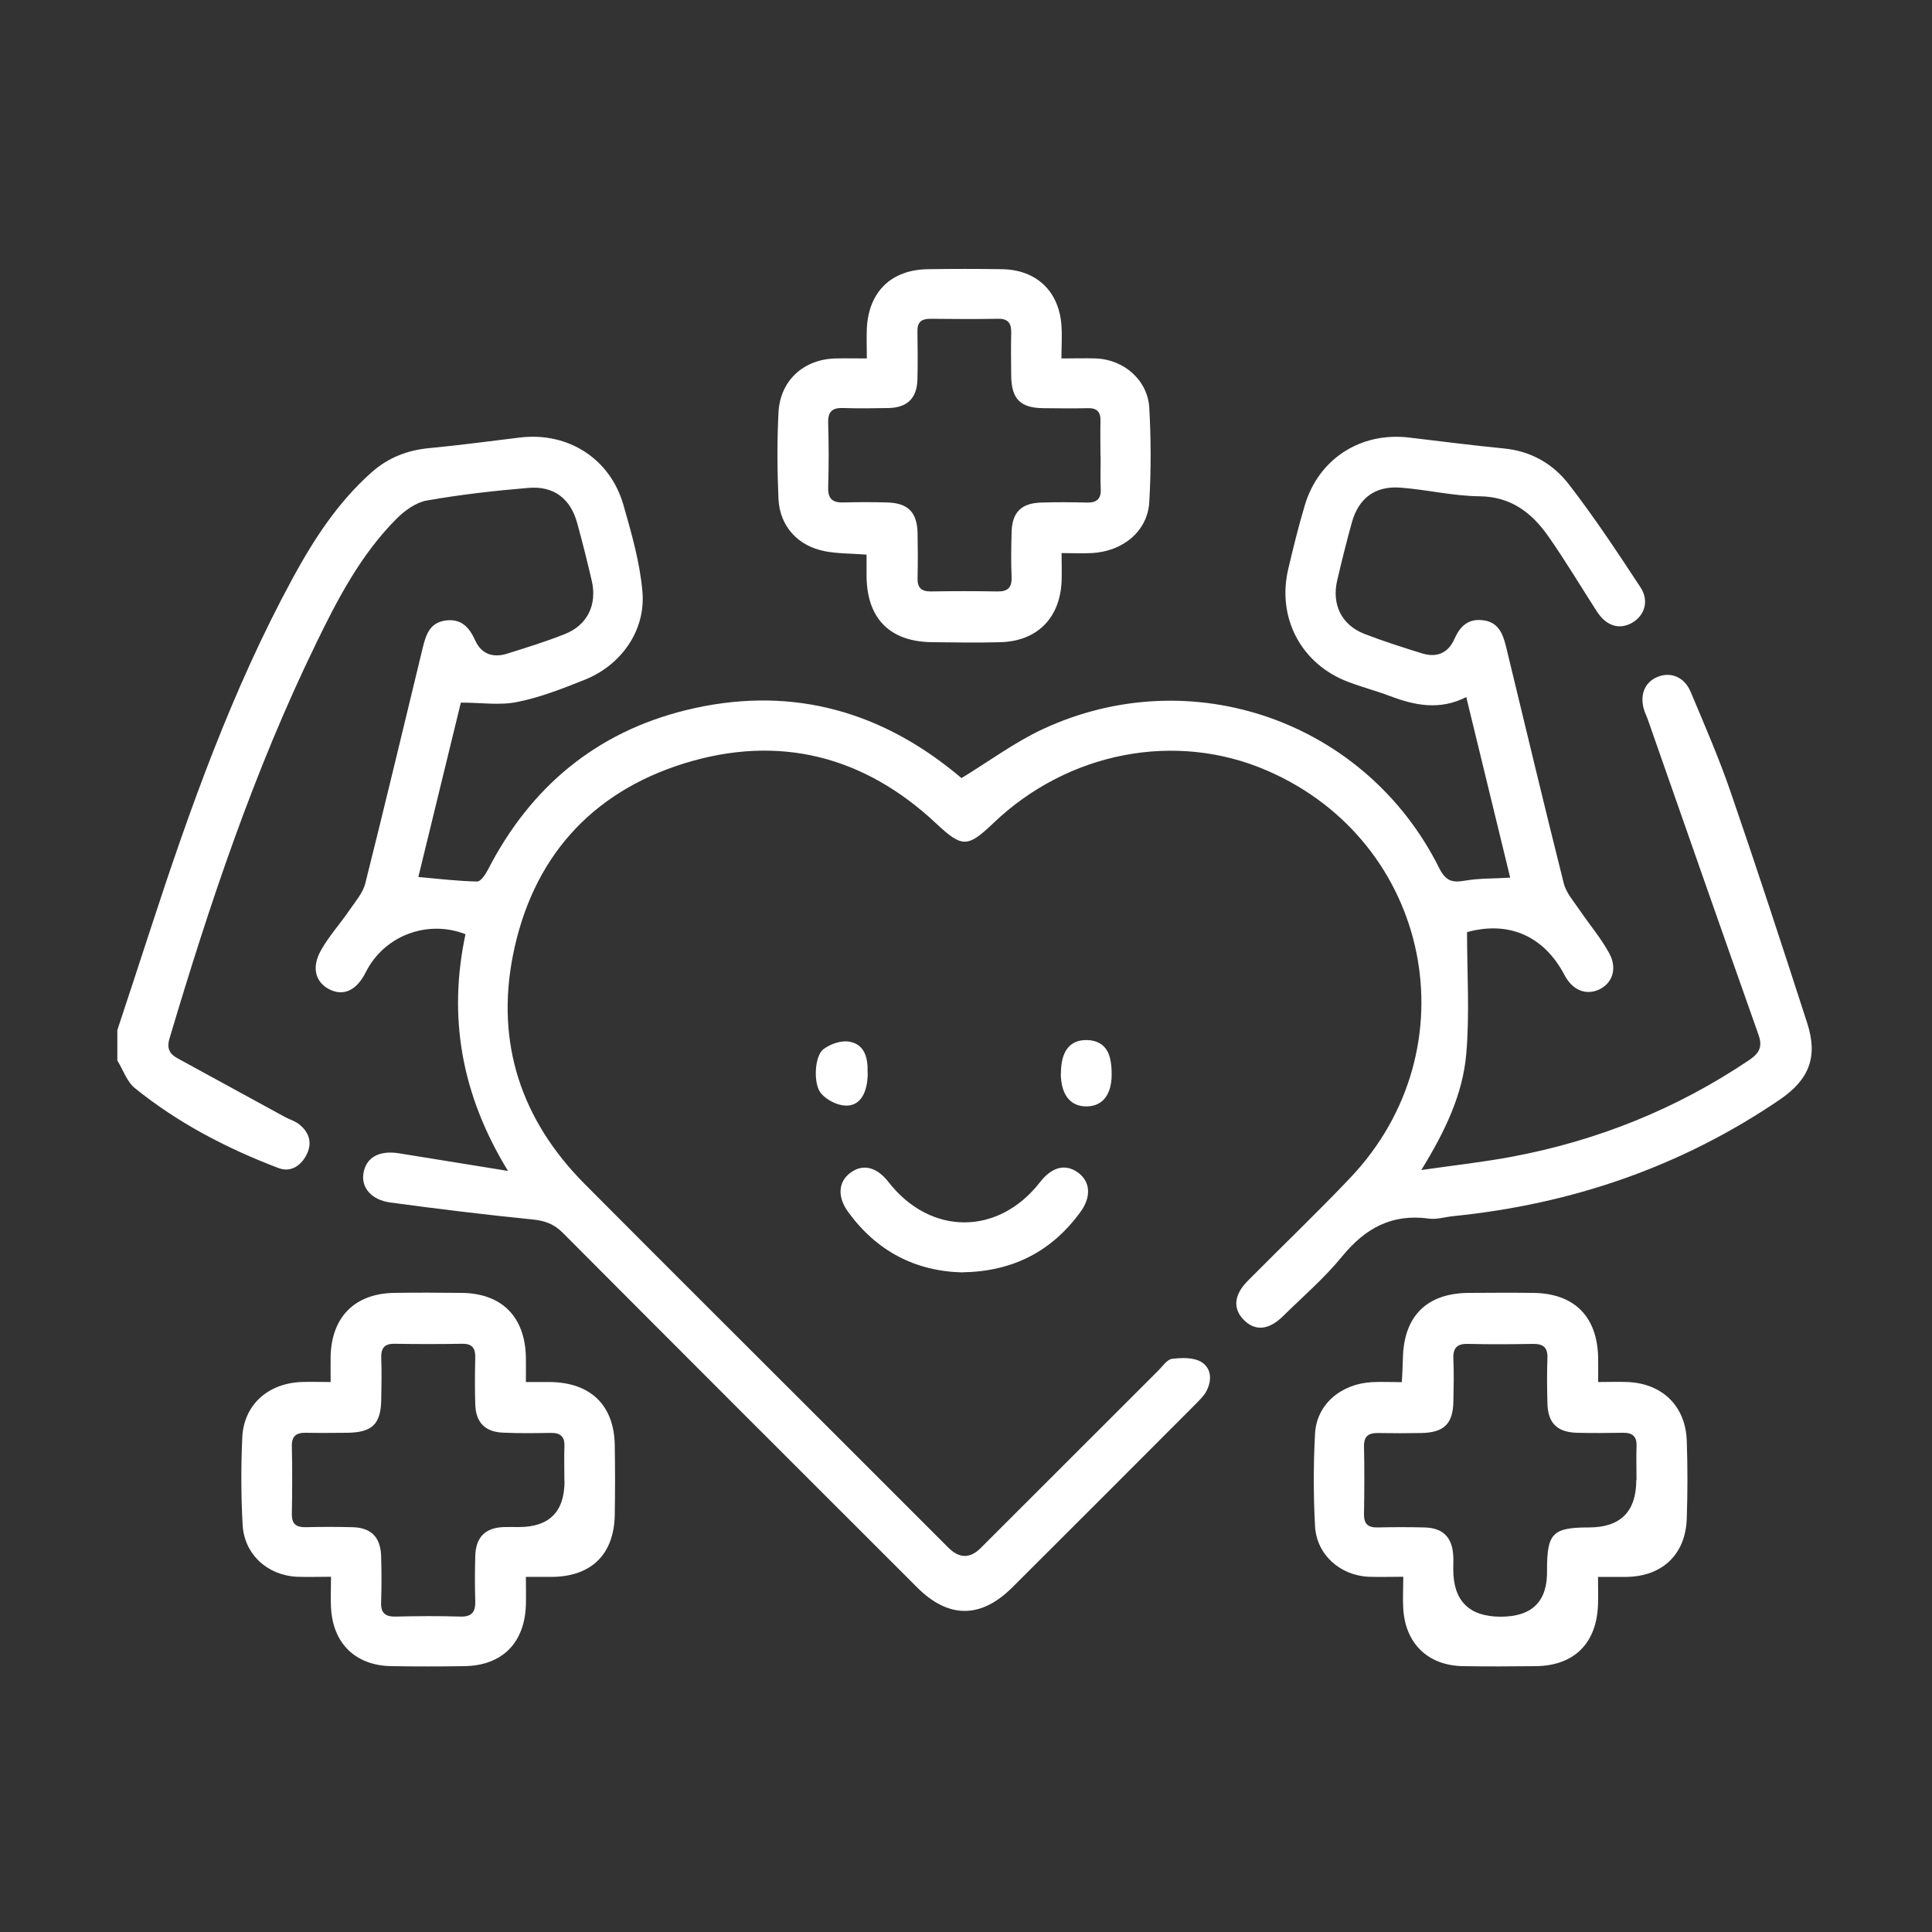
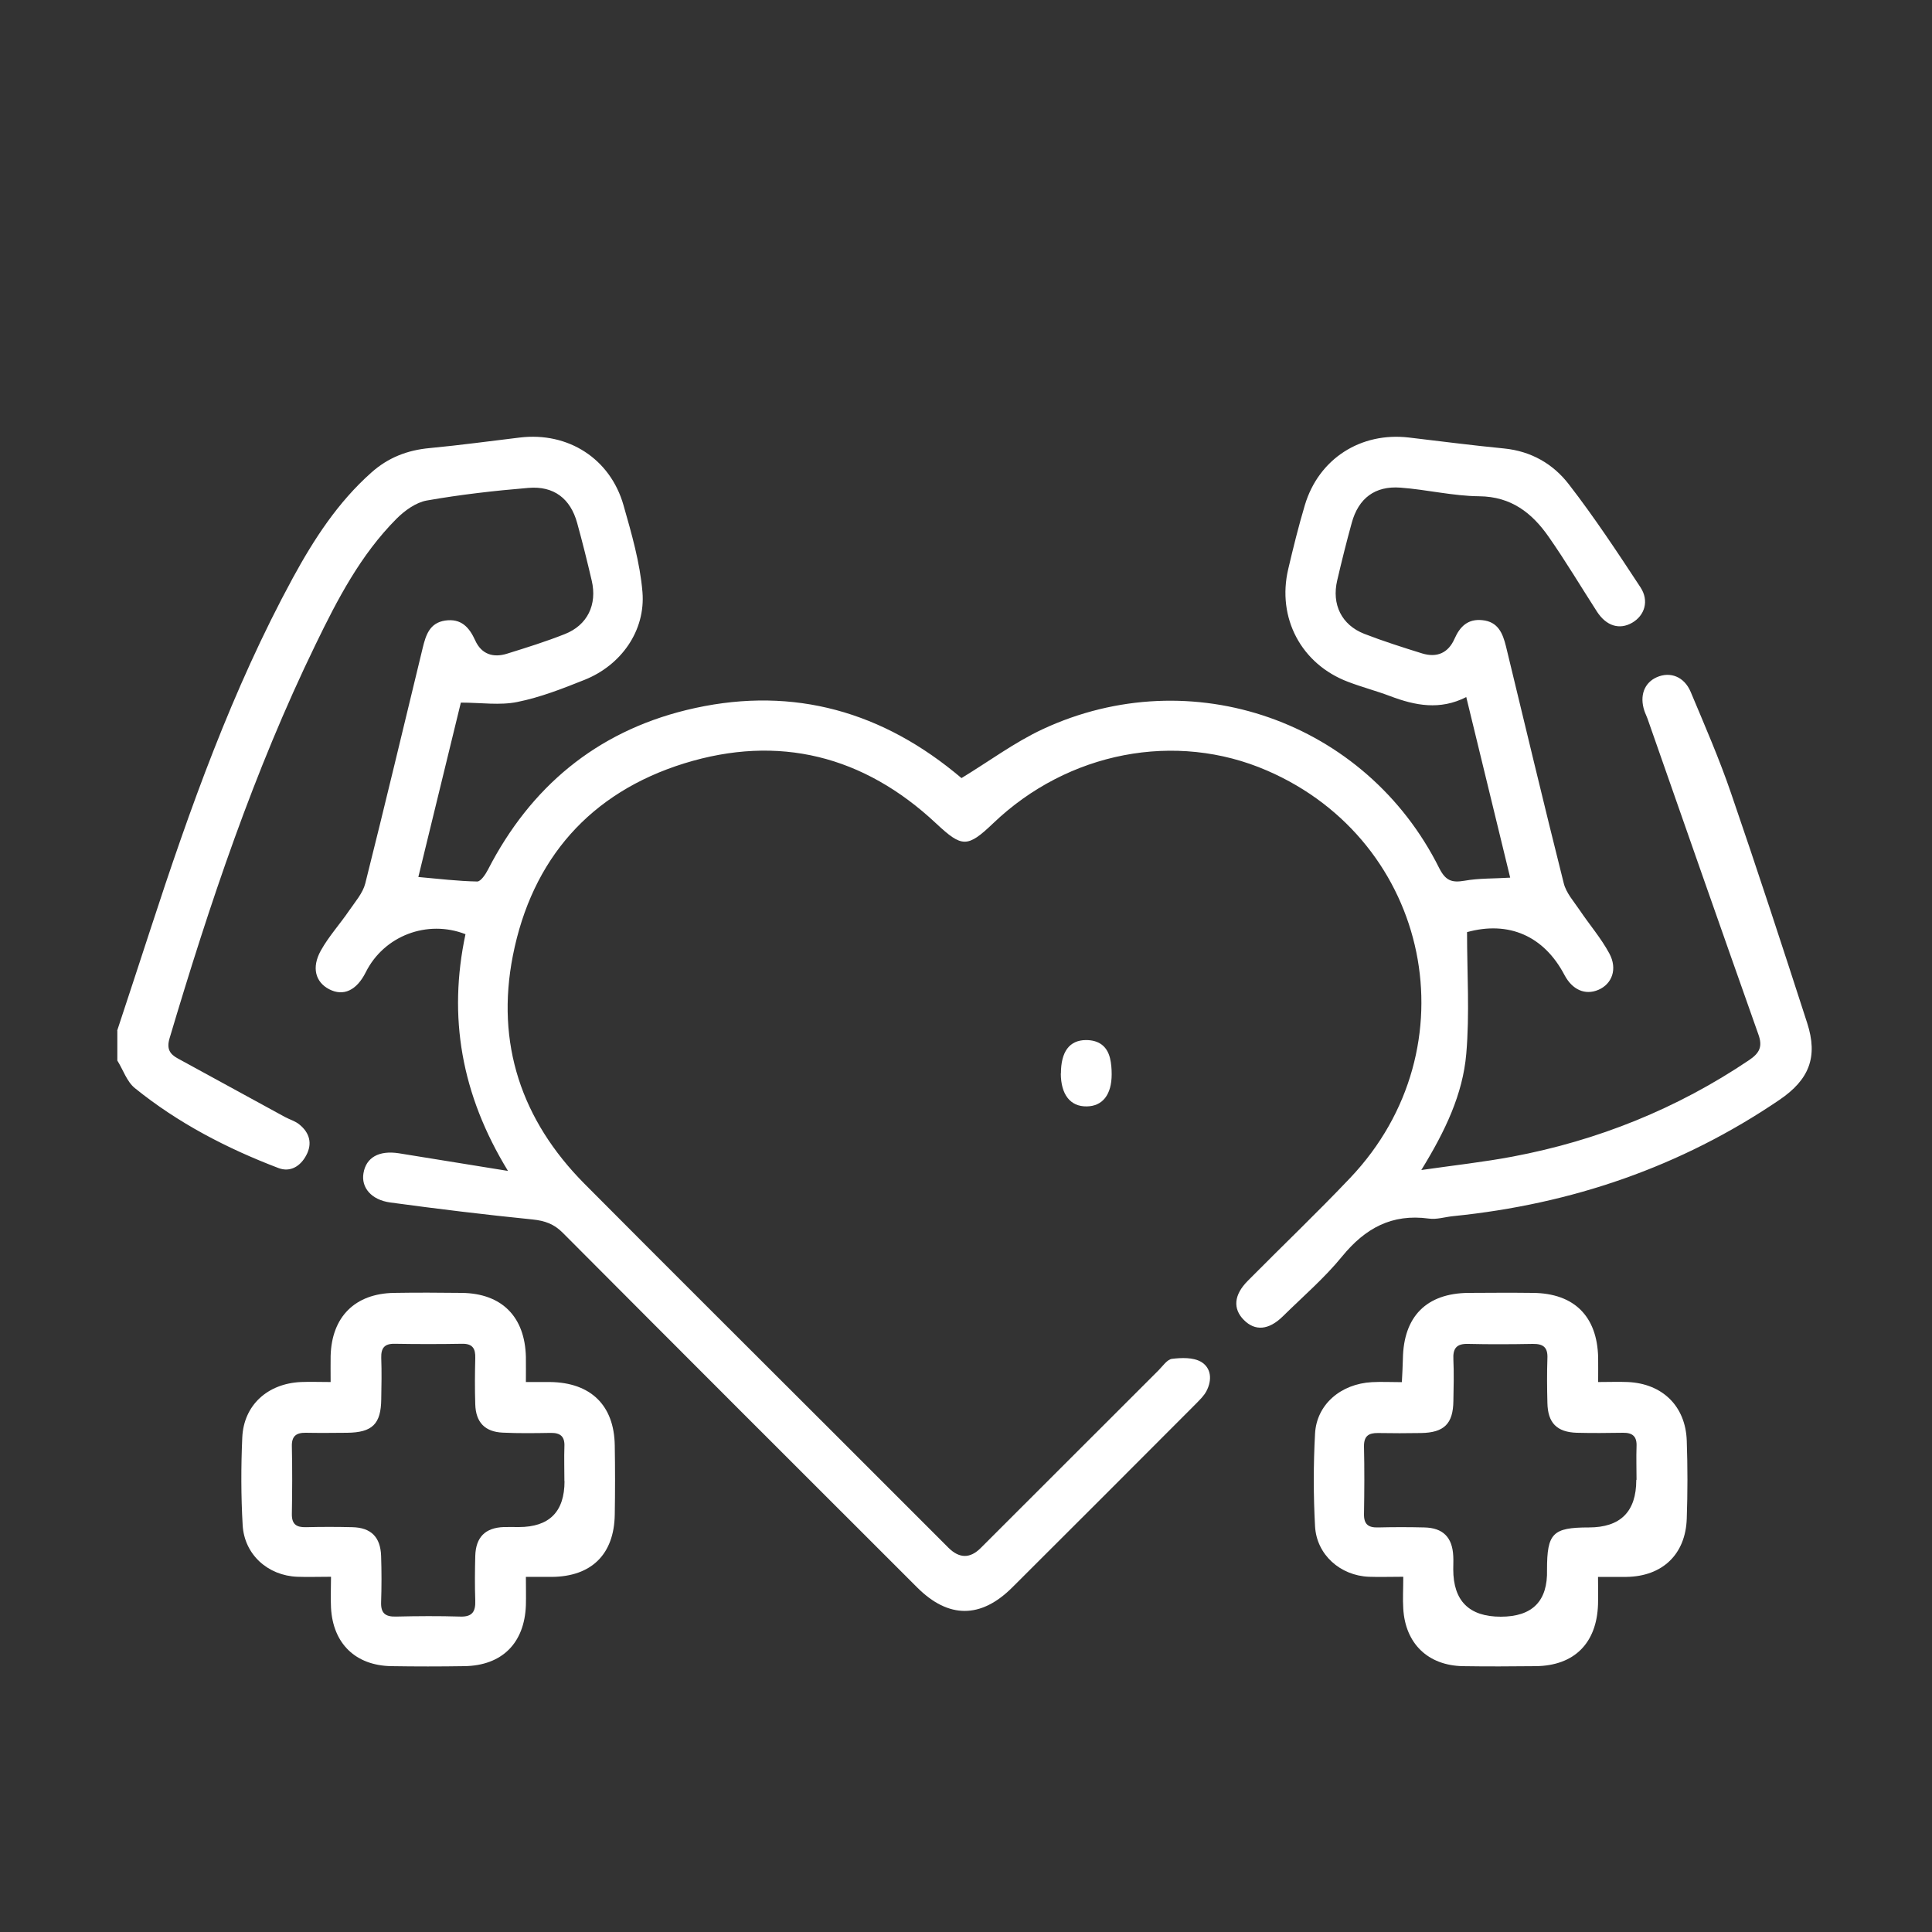
<svg xmlns="http://www.w3.org/2000/svg" id="Layer_1" data-name="Layer 1" version="1.1" viewBox="0 0 150 150">
  <rect x="0" y="0" width="150" height="150" fill="#333333" stroke="none" />
  <defs>
    <style>
      .cls-1 {
        fill: #fff;
        stroke-width: 0px;
      }
    </style>
  </defs>
  <path class="cls-1" d="M9.1,80.01c.86-2.62,1.73-5.24,2.58-7.86,3.05-9.35,6.34-18.6,11.05-27.27,1.64-3.01,3.5-5.88,6.1-8.19,1.3-1.16,2.79-1.74,4.52-1.9,2.34-.22,4.67-.54,7.01-.82,3.74-.45,7.02,1.63,8.05,5.26.63,2.21,1.28,4.46,1.47,6.73.25,3.01-1.66,5.69-4.49,6.82-1.7.68-3.43,1.36-5.22,1.72-1.36.28-2.82.05-4.39.05-1.04,4.27-2.16,8.87-3.3,13.54,1.56.14,3.06.32,4.57.35.28,0,.65-.56.84-.93,3.3-6.41,8.39-10.66,15.39-12.38,7.69-1.88,14.65-.17,20.8,4.81.23.19.46.38.57.47,2.14-1.3,4.11-2.77,6.29-3.79,11.56-5.39,25.11-.63,30.8,10.78.49.97.97,1.15,1.96.98,1.12-.2,2.29-.16,3.55-.24-1.13-4.66-2.26-9.29-3.41-14.02-2.04,1.04-3.97.66-5.9-.07-1.08-.41-2.2-.7-3.27-1.11-3.64-1.37-5.55-4.97-4.65-8.77.39-1.66.8-3.32,1.29-4.96,1.08-3.6,4.34-5.68,8.08-5.24,2.46.29,4.92.61,7.39.85,2.1.21,3.81,1.2,5.03,2.79,1.98,2.56,3.77,5.27,5.55,7.98.7,1.06.33,2.2-.64,2.76-.99.57-2.01.25-2.73-.86-1.25-1.94-2.43-3.92-3.75-5.81-1.29-1.85-2.91-3.13-5.4-3.15-2.04-.02-4.07-.52-6.11-.67-1.98-.15-3.26.83-3.78,2.73-.41,1.48-.78,2.97-1.13,4.47-.44,1.87.34,3.46,2.1,4.15,1.47.57,2.98,1.05,4.49,1.52,1.14.35,2.03-.02,2.52-1.14.42-.95,1.04-1.56,2.16-1.44,1.22.12,1.58,1.02,1.83,2.02,1.49,6.14,2.95,12.29,4.49,18.41.19.76.79,1.42,1.24,2.09.76,1.13,1.66,2.17,2.3,3.36.65,1.21.2,2.37-.85,2.82-1.03.44-2.03,0-2.64-1.16-1.6-3.04-4.34-4.21-7.56-3.32,0,3.18.21,6.33-.06,9.45-.27,3.13-1.62,5.98-3.49,9.02,2.58-.37,4.85-.62,7.08-1.04,6.63-1.25,12.77-3.72,18.38-7.5.81-.55,1.05-1.05.71-1.99-2.89-8.17-5.75-16.34-8.61-24.52-.07-.2-.17-.39-.24-.6-.39-1.17-.01-2.18.96-2.61,1.04-.46,2.13-.05,2.63,1.13,1.09,2.6,2.22,5.19,3.13,7.85,2.04,5.93,3.99,11.9,5.92,17.87.85,2.63.16,4.39-2.15,5.96-7.66,5.21-16.14,8.1-25.32,9.03-.64.06-1.29.28-1.91.19-2.87-.39-4.94.75-6.73,2.94-1.37,1.68-3.05,3.12-4.6,4.65-1.1,1.08-2.16,1.16-3.03.28-.86-.87-.78-1.94.3-3.03,2.65-2.68,5.38-5.28,7.97-8.01,9.55-10.07,6.26-26.1-6.46-31.61-7.09-3.08-15.46-1.47-21.27,4.09-2,1.91-2.42,1.89-4.42.02-5.63-5.28-12.25-6.94-19.57-4.67-7.3,2.27-11.82,7.42-13.3,14.92-1.34,6.82.66,12.78,5.56,17.72,6.55,6.59,13.14,13.14,19.71,19.71,2.85,2.85,5.69,5.69,8.54,8.54q1.27,1.27,2.51.03c4.6-4.6,9.2-9.2,13.81-13.8.33-.33.67-.85,1.05-.89.73-.09,1.62-.12,2.23.22.82.47.89,1.42.44,2.28-.19.37-.52.68-.81.98-4.75,4.76-9.5,9.52-14.26,14.26-2.44,2.44-4.96,2.44-7.39.01-9.18-9.17-18.36-18.34-27.51-27.53-.68-.69-1.39-.94-2.34-1.04-3.69-.37-7.38-.82-11.06-1.32-1.48-.2-2.27-1.17-2.08-2.27.2-1.23,1.21-1.79,2.75-1.55,2.69.43,5.38.87,8.47,1.37-3.64-5.95-4.66-11.98-3.3-18.38-2.98-1.16-6.33.13-7.74,2.95-.71,1.42-1.74,1.9-2.85,1.32-1.05-.55-1.38-1.67-.64-3,.62-1.11,1.49-2.06,2.21-3.12.46-.67,1.05-1.34,1.24-2.09,1.53-6.09,2.98-12.19,4.46-18.29.24-.98.53-1.94,1.74-2.12,1.24-.18,1.87.51,2.34,1.55.48,1.06,1.39,1.36,2.47,1.02,1.51-.47,3.02-.94,4.48-1.52,1.76-.69,2.53-2.29,2.09-4.16-.35-1.5-.72-2.99-1.13-4.47-.52-1.89-1.81-2.89-3.79-2.72-2.64.22-5.28.52-7.89.98-.84.15-1.71.78-2.34,1.41-2.79,2.8-4.59,6.26-6.29,9.77-4.78,9.83-8.23,20.14-11.34,30.59-.24.82.04,1.22.65,1.55,2.77,1.52,5.54,3.03,8.31,4.54.37.2.81.32,1.13.59.79.64,1.02,1.48.52,2.4-.45.84-1.23,1.32-2.14.98-4.02-1.53-7.81-3.5-11.16-6.21-.62-.5-.91-1.42-1.36-2.14,0-.77,0-1.54,0-2.31Z" />
-   <path class="cls-1" d="M67.29,43.06c-1.21-.09-2.24-.07-3.23-.26-2.11-.4-3.52-1.94-3.62-4.07-.1-2.22-.11-4.45,0-6.67.11-2.5,1.94-4.17,4.43-4.23.76-.02,1.52,0,2.43,0,0-.87-.03-1.59,0-2.31.13-2.86,1.89-4.58,4.74-4.62,1.93-.03,3.85-.03,5.78,0,2.65.05,4.4,1.71,4.59,4.36.06.8,0,1.61,0,2.57,1.01,0,1.86-.03,2.7,0,2.16.09,4,1.69,4.12,3.84.14,2.43.14,4.88,0,7.31-.13,2.25-2.03,3.83-4.46,3.96-.72.04-1.44,0-2.35,0,0,.82.03,1.53,0,2.24-.14,2.83-1.92,4.6-4.74,4.68-1.75.05-3.51.02-5.27,0-3.29-.02-5.08-1.8-5.13-5.07,0-.55,0-1.11,0-1.75ZM85.44,35.38c0-.9-.02-1.8,0-2.7.02-.71-.28-1.01-.99-.99-1.15.03-2.31.01-3.47,0-1.76-.02-2.45-.72-2.47-2.51-.01-1.11-.03-2.23,0-3.34.02-.74-.24-1.11-1.03-1.09-1.75.03-3.51.02-5.26,0-.71,0-1.01.29-.99.99.02,1.24.03,2.48,0,3.72-.04,1.46-.79,2.19-2.25,2.22-1.15.02-2.31.04-3.46,0-.87-.04-1.25.24-1.22,1.16.05,1.67.05,3.34,0,5-.03.93.38,1.2,1.22,1.17,1.11-.03,2.23-.03,3.34,0,1.63.04,2.34.75,2.38,2.36.02,1.15.03,2.31,0,3.47-.03.76.26,1.09,1.04,1.08,1.71-.03,3.42-.03,5.13,0,.82.02,1.16-.28,1.13-1.12-.05-1.15-.03-2.31,0-3.46.03-1.55.74-2.27,2.28-2.32,1.2-.04,2.4-.03,3.59,0,.75.01,1.09-.29,1.05-1.07-.04-.85,0-1.71-.01-2.57Z" />
  <path class="cls-1" d="M25.68,122.42c-.99,0-1.8.03-2.6,0-2.28-.09-4.11-1.72-4.24-4.01-.13-2.26-.13-4.54-.03-6.8.11-2.51,1.96-4.19,4.55-4.31.72-.03,1.44,0,2.31,0,0-.76-.01-1.39,0-2.02.08-3.04,1.89-4.85,4.92-4.9,1.76-.03,3.51-.02,5.27,0,3.1.04,4.9,1.85,4.97,4.98.01.59,0,1.18,0,1.94.71,0,1.29,0,1.88,0,3.15.04,4.97,1.8,5.02,4.91.03,1.8.03,3.6,0,5.39-.05,3.09-1.82,4.81-4.9,4.83-.6,0-1.19,0-2,0,0,.79.02,1.5,0,2.21-.11,2.94-1.86,4.68-4.78,4.72-1.88.03-3.77.03-5.65,0-2.79-.04-4.55-1.75-4.7-4.53-.04-.75,0-1.51,0-2.41ZM43.82,115c0-.9-.03-1.8,0-2.69.04-.79-.32-1.07-1.06-1.06-1.24.02-2.48.04-3.72-.02-1.39-.06-2.1-.8-2.14-2.2-.04-1.2-.03-2.4,0-3.59.02-.73-.2-1.12-1.01-1.11-1.75.03-3.51.03-5.26,0-.79-.01-1.05.34-1.03,1.09.04,1.07.02,2.14,0,3.21-.02,1.93-.69,2.59-2.65,2.61-1.07.01-2.14.02-3.21,0-.73-.01-1.1.25-1.08,1.05.04,1.75.03,3.51,0,5.26-.01.8.36,1.04,1.1,1.02,1.2-.03,2.4-.03,3.59,0,1.45.03,2.19.76,2.24,2.23.04,1.2.04,2.4,0,3.59-.03.84.31,1.14,1.14,1.12,1.67-.04,3.34-.05,5.01,0,.93.03,1.19-.39,1.16-1.24-.04-1.15-.03-2.31,0-3.46.04-1.47.78-2.2,2.22-2.25.38-.01.77,0,1.16,0q3.55,0,3.55-3.56Z" />
  <path class="cls-1" d="M108.93,122.42c-1.03,0-1.84.03-2.65,0-2.22-.09-4.06-1.71-4.18-3.92-.13-2.39-.13-4.8,0-7.19.12-2.27,2-3.87,4.42-4,.72-.04,1.45,0,2.32,0,.03-.66.07-1.23.08-1.81.05-3.29,1.83-5.09,5.09-5.12,1.67-.01,3.34-.02,5.01,0,3.2.03,4.99,1.82,5.06,5.02.01.59,0,1.17,0,1.9.86,0,1.58-.03,2.3,0,2.69.12,4.49,1.87,4.58,4.56.07,2.01.07,4.03,0,6.04-.09,2.79-1.9,4.49-4.68,4.53-.68,0-1.35,0-2.21,0,0,.8.02,1.47,0,2.14-.1,3.01-1.85,4.76-4.84,4.79-1.88.02-3.77.03-5.65,0-2.71-.05-4.47-1.75-4.63-4.46-.05-.76,0-1.53,0-2.47ZM127.06,114.88c0-.86-.03-1.71,0-2.57.04-.78-.3-1.08-1.05-1.07-1.2.02-2.4.03-3.59,0-1.55-.05-2.25-.77-2.28-2.32-.03-1.15-.04-2.31,0-3.46.04-.85-.32-1.13-1.13-1.12-1.67.03-3.34.04-5.01,0-.91-.03-1.21.34-1.16,1.22.05,1.07.02,2.14,0,3.21-.02,1.77-.72,2.46-2.51,2.49-1.11.02-2.22.02-3.34,0-.73-.01-1.1.23-1.09,1.04.04,1.75.03,3.51,0,5.26-.01.8.35,1.05,1.09,1.03,1.2-.03,2.4-.03,3.59,0,1.45.03,2.18.76,2.25,2.22.02.34,0,.68,0,1.03q0,3.68,3.69,3.68t3.59-3.65c0-2.83.44-3.28,3.25-3.28q3.68,0,3.68-3.68Z" />
-   <path class="cls-1" d="M74.74,98.79c-3.68-.09-6.67-1.65-8.88-4.68-.87-1.19-.78-2.36.17-3.06.97-.72,2.04-.45,2.96.73,3.24,4.16,8.51,4.17,11.75.01.93-1.2,1.98-1.46,2.96-.75.95.69,1.05,1.87.19,3.05-2.24,3.08-5.27,4.63-9.15,4.69Z" />
  <path class="cls-1" d="M82.37,83.35c0-1.7.66-2.59,1.94-2.6.97,0,1.63.44,1.87,1.4.1.41.13.84.13,1.26,0,1.58-.71,2.48-1.94,2.49-1.27.02-2-.91-2.01-2.56Z" />
-   <path class="cls-1" d="M67.37,83.28c0,1.55-.57,2.58-1.69,2.56-.66-.01-1.46-.42-1.91-.92-.65-.72-.54-2.93.16-3.46.54-.41,1.41-.71,2.04-.58,1.2.23,1.42,1.31,1.39,2.4Z" />
</svg>